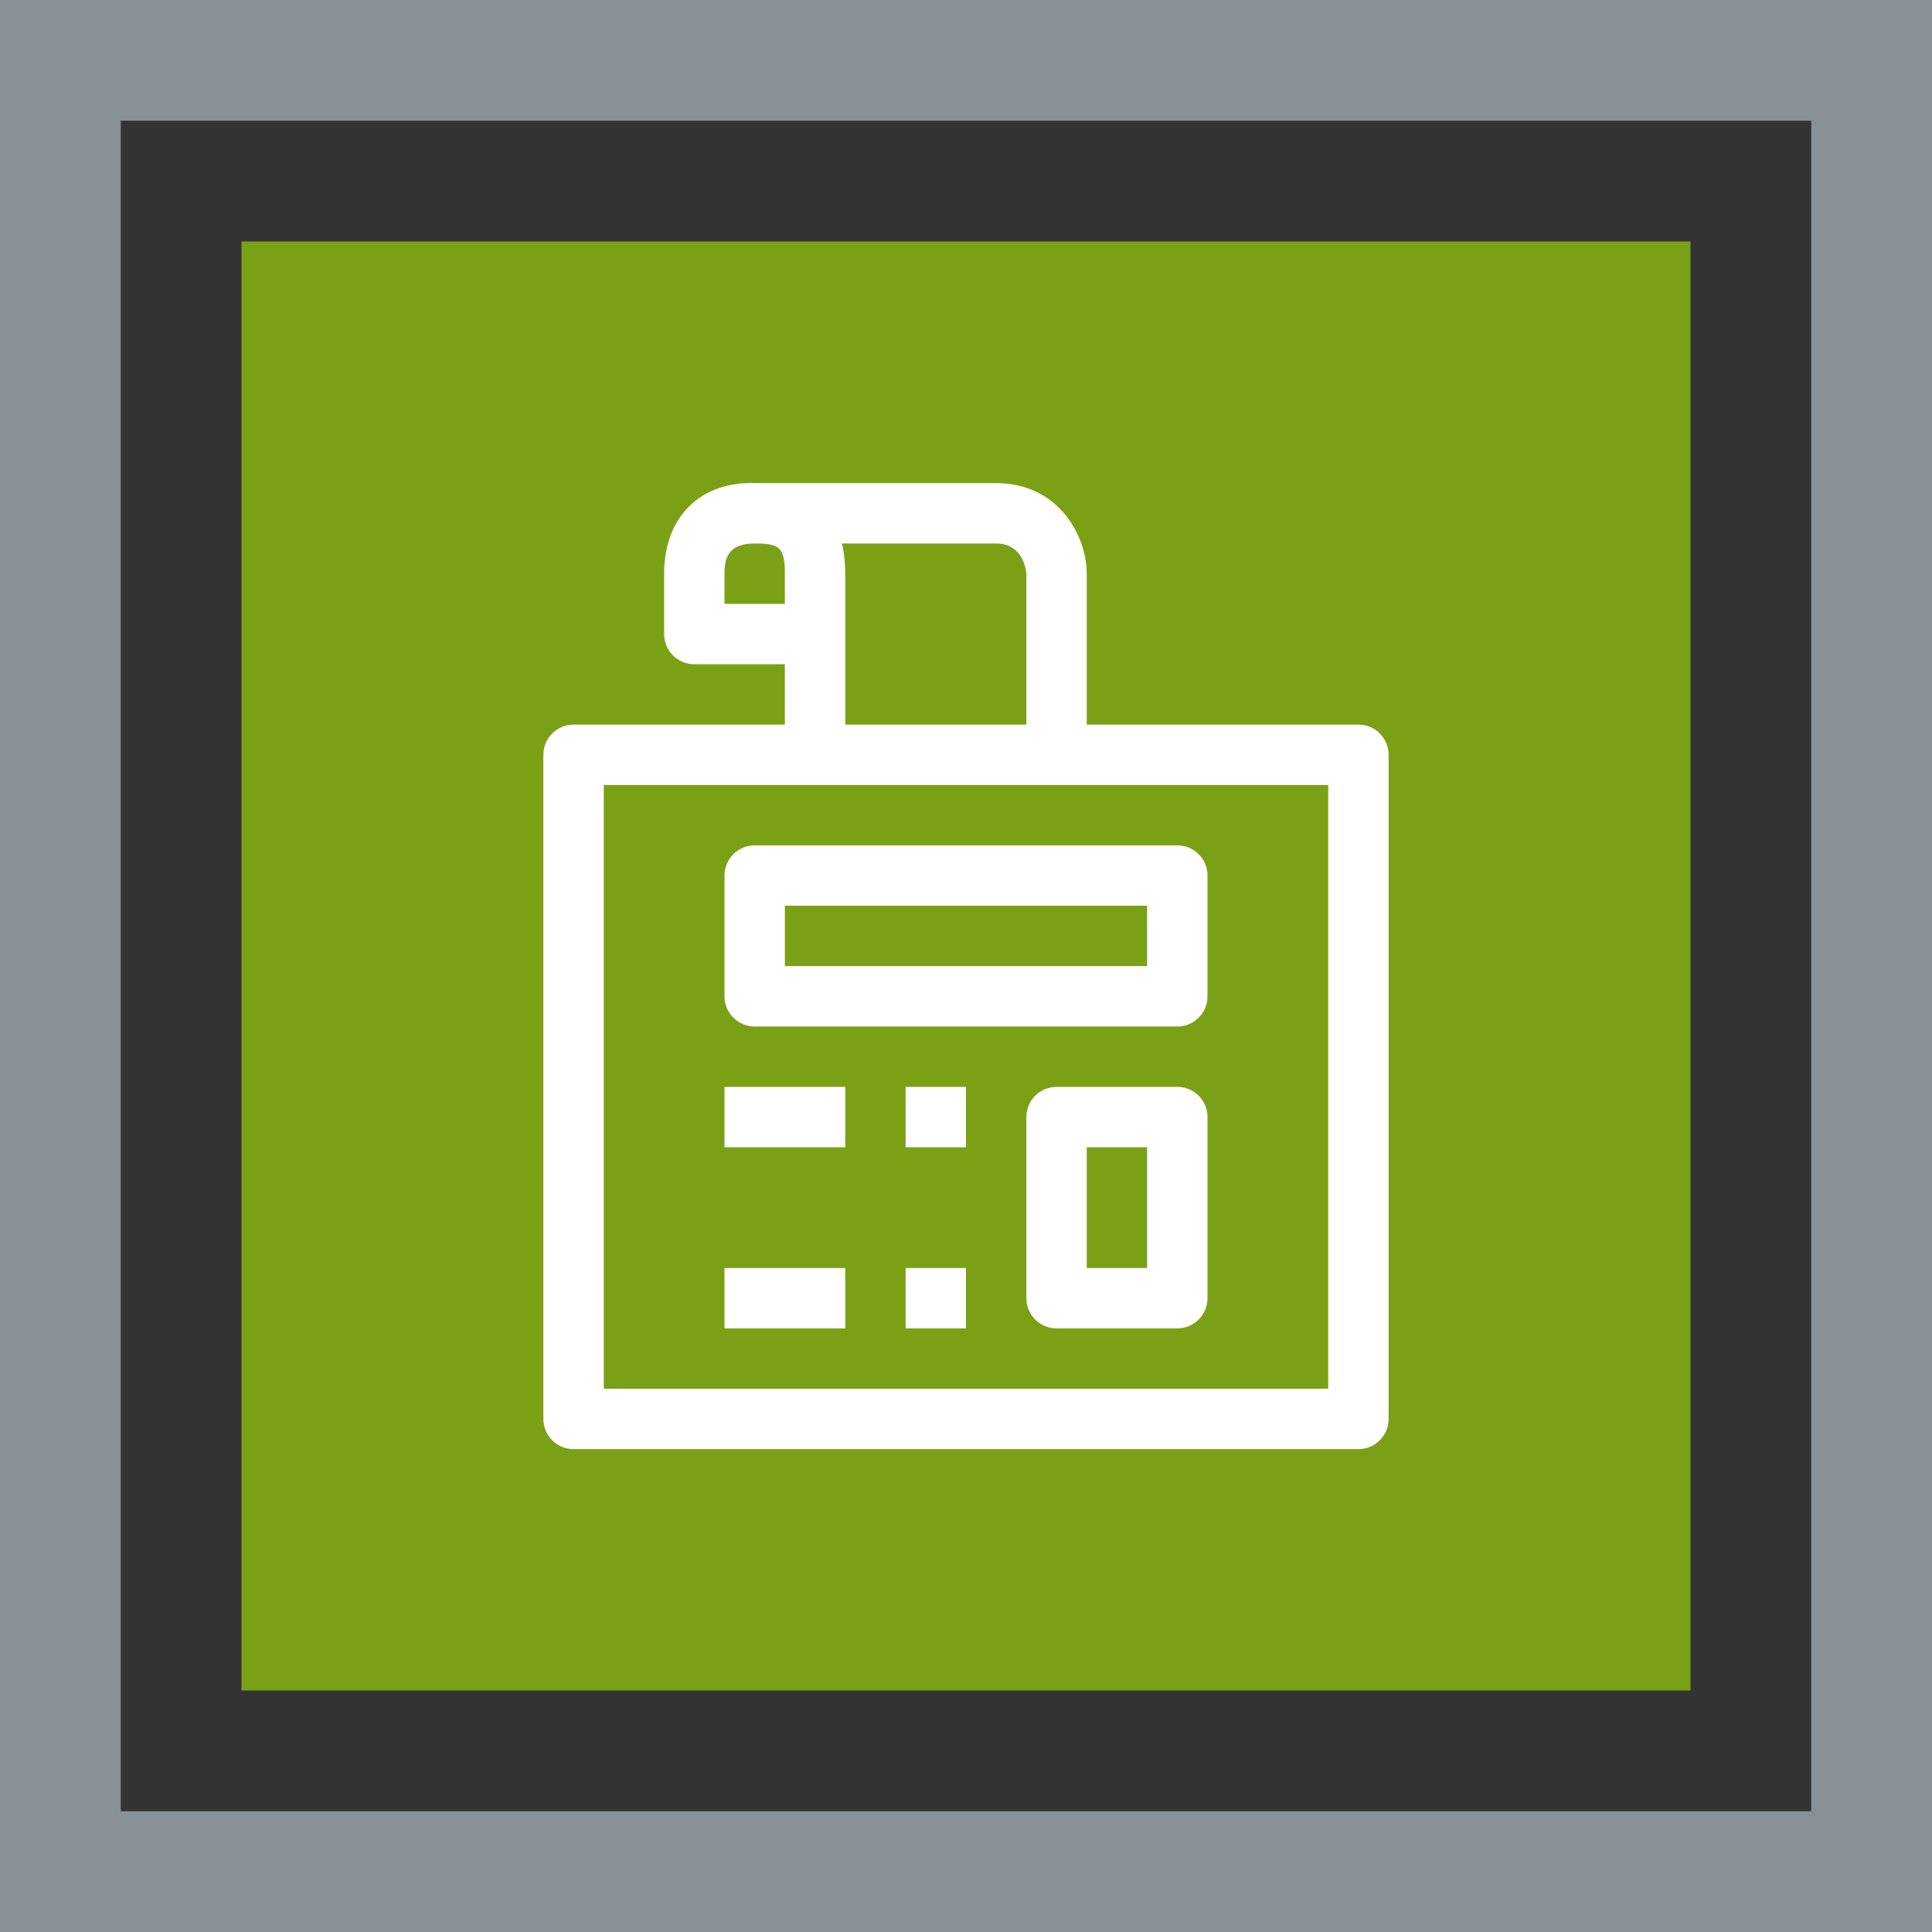
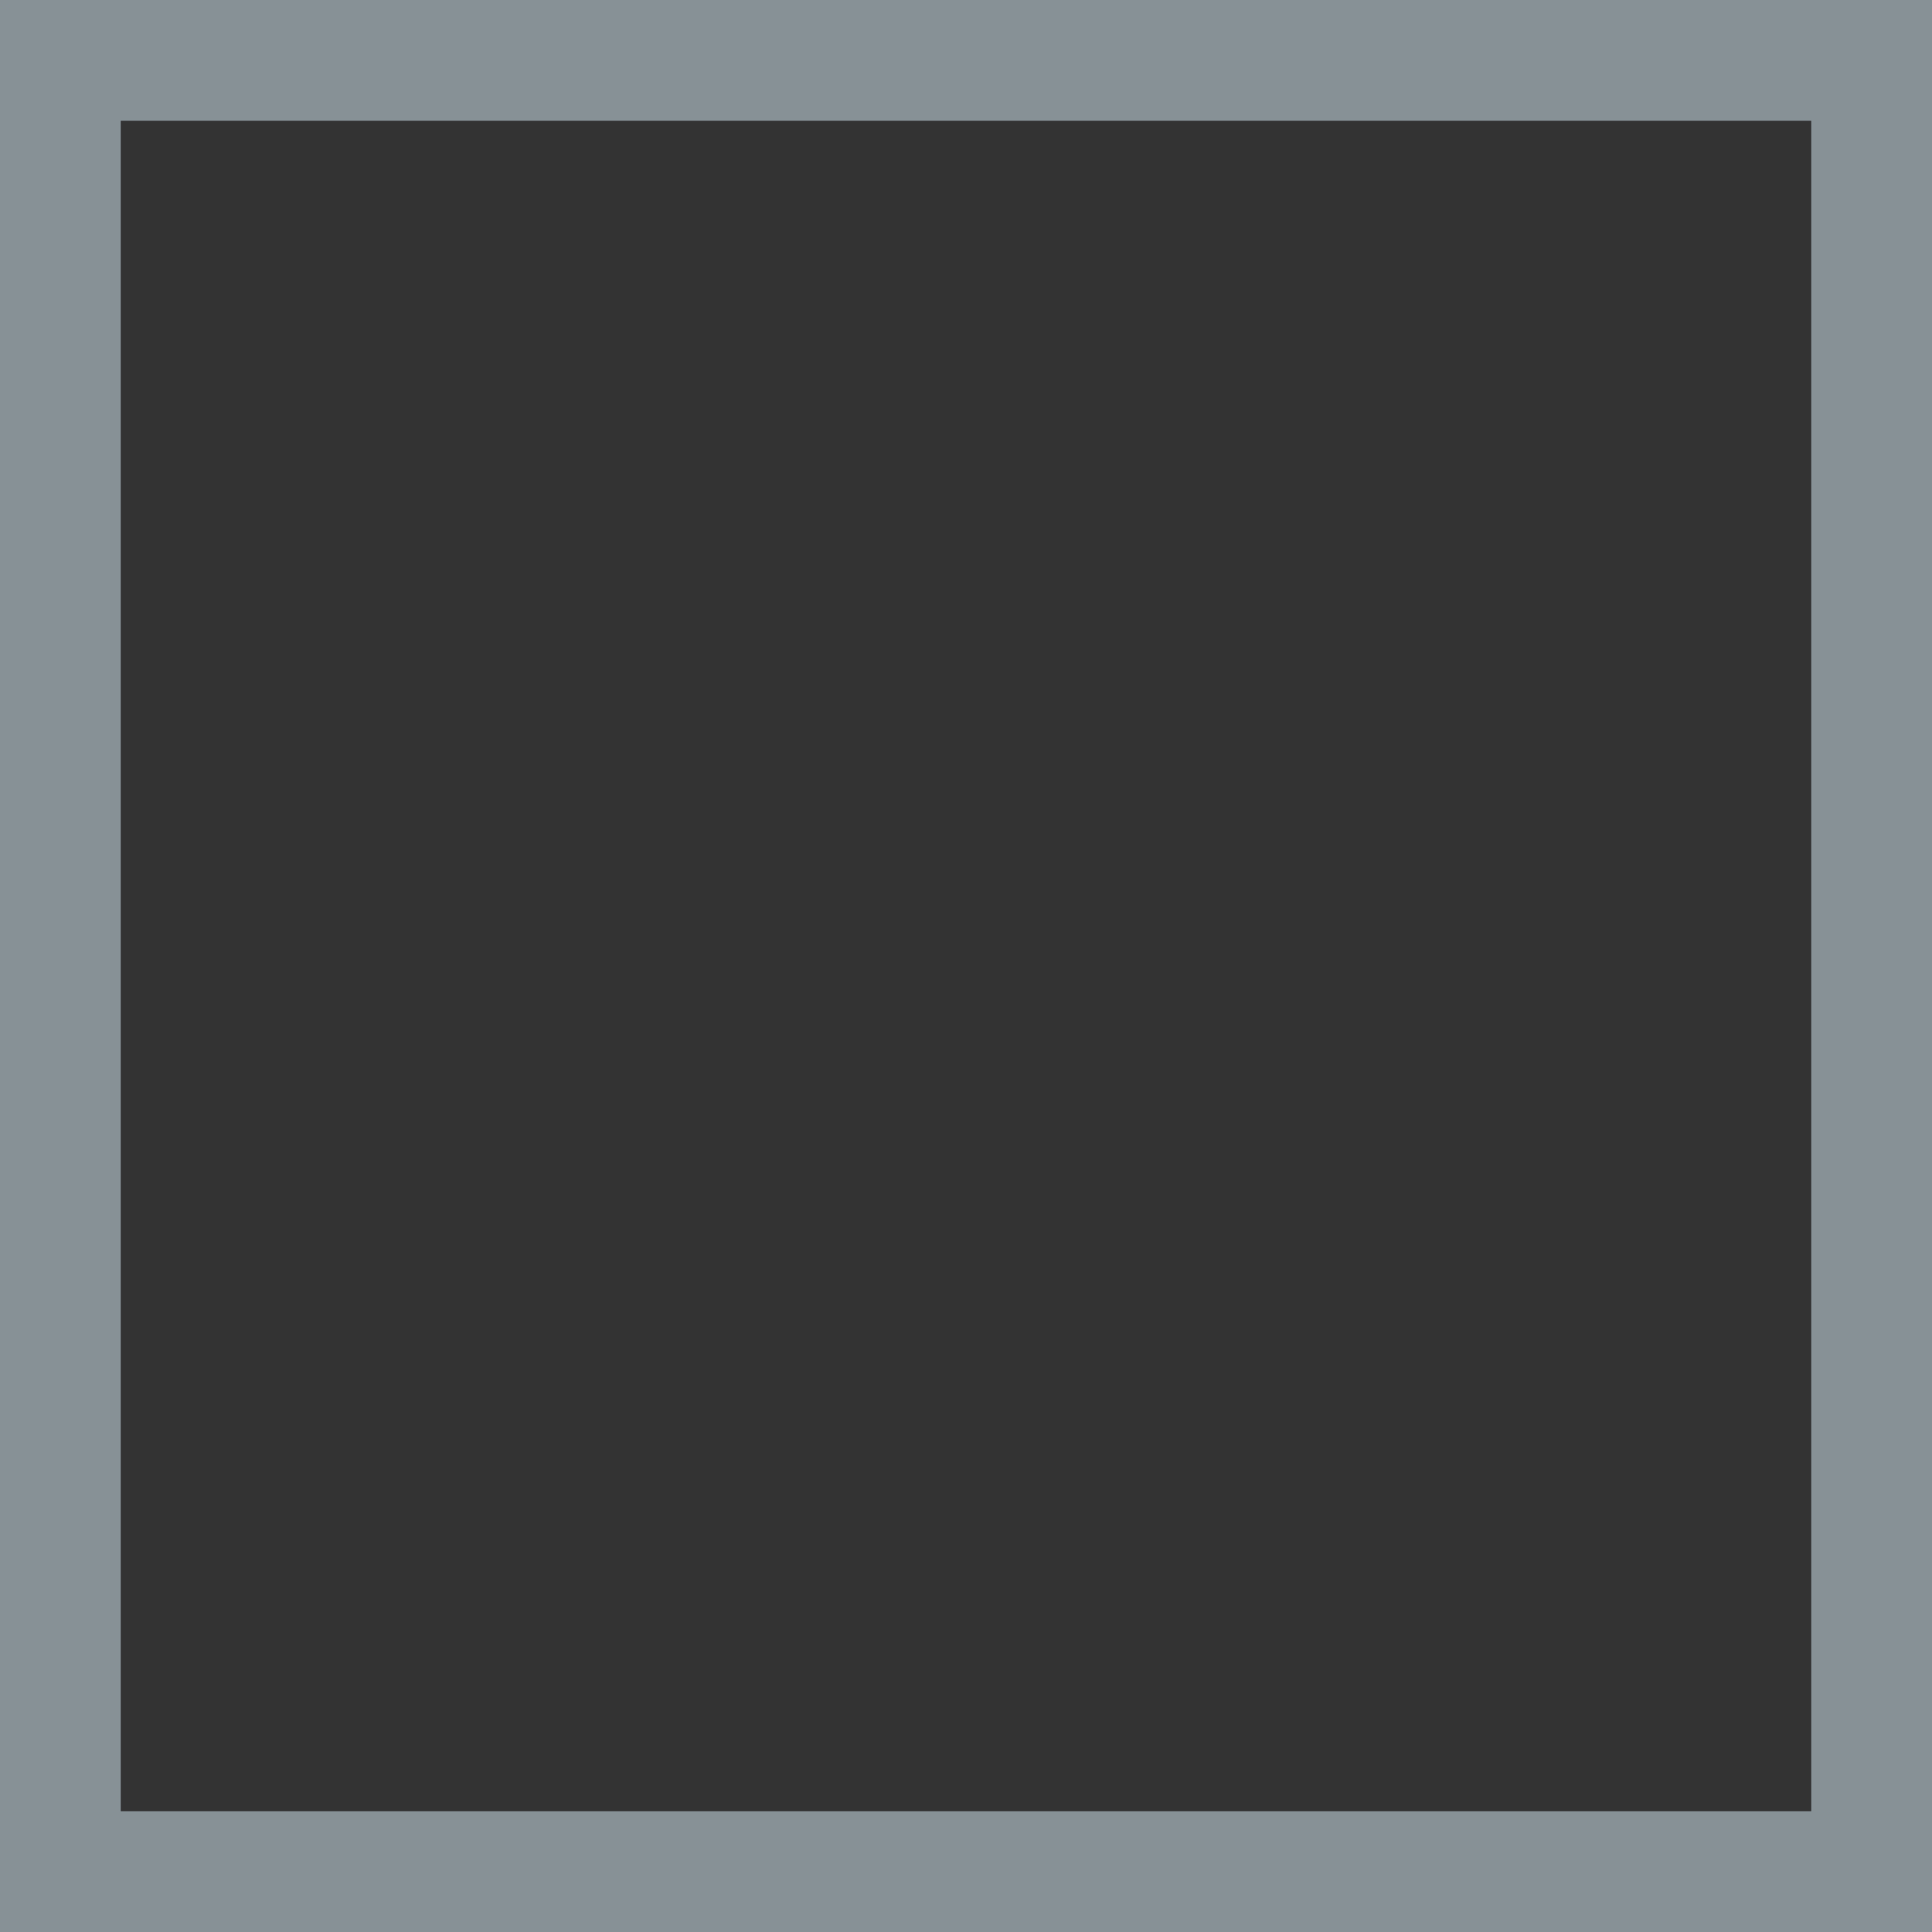
<svg xmlns="http://www.w3.org/2000/svg" width="32px" height="32px" viewBox="0 0 32 32" version="1.1">
  <rect x="0" y="0" width="32" height="32" fill="#333333" stroke="none" />
  <title>Icon-Architecture-Category/16/Cloud-Financial-Management_16</title>
  <g id="Icon-Architecture-Category/16/Cloud-Financial-Management_16" stroke="none" stroke-width="1" fill="none" fill-rule="evenodd">
-     <rect id="Rectangle" fill="#7AA116" x="4" y="4" width="24" height="24" />
    <rect id="#879196-Border-Copy-3" stroke="#879196" stroke-width="2" x="1" y="1" width="30" height="30" />
    <g id="Icon-Category/16/Cloud-Financial-Management_16" transform="translate(9, 8)" fill="#FFFFFF">
-       <path d="M6,14.002 L7,14.002 L7,13.002 L6,13.002 L6,14.002 Z M3,14.002 L5,14.002 L5,13.002 L3,13.002 L3,14.002 Z M6,11.002 L7,11.002 L7,10.002 L6,10.002 L6,11.002 Z M3,11.002 L5,11.002 L5,10.002 L3,10.002 L3,11.002 Z M9,13.002 L10,13.002 L10,11.002 L9,11.002 L9,13.002 Z M10.5,10.002 L8.5,10.002 C8.224,10.002 8,10.226 8,10.502 L8,13.502 C8,13.778 8.224,14.002 8.5,14.002 L10.5,14.002 C10.776,14.002 11,13.778 11,13.502 L11,10.502 C11,10.226 10.776,10.002 10.5,10.002 L10.5,10.002 Z M4,8.002 L10,8.002 L10,7.002 L4,7.002 L4,8.002 Z M3,6.502 L3,8.502 C3,8.778 3.224,9.002 3.5,9.002 L10.5,9.002 C10.776,9.002 11,8.778 11,8.502 L11,6.502 C11,6.226 10.776,6.002 10.5,6.002 L3.5,6.002 C3.224,6.002 3,6.226 3,6.502 L3,6.502 Z M13,15.002 L1,15.002 L1,5.002 L4.5,5.002 L5,5.002 L8,5.002 L8.5,5.002 L13,5.002 L13,15.002 Z M4.945,1.002 L7.5,1.002 C7.971,1.002 8,1.497 8,1.502 L8,4.002 L5,4.002 L5,1.502 C5,1.338 4.985,1.168 4.945,1.002 L4.945,1.002 Z M3,2.002 L3,1.502 C3,1.242 3.061,1.002 3.5,1.002 C3.898,1.002 4,1.051 4,1.502 L4,2.002 L3,2.002 Z M13.5,4.002 L9,4.002 L9,1.502 C9,0.879 8.534,0.002 7.5,0.002 L3.523,0.002 C2.58,-0.035 2,0.583 2,1.502 L2,2.502 C2,2.778 2.224,3.002 2.5,3.002 L4,3.002 L4,4.002 L0.5,4.002 C0.224,4.002 0,4.226 0,4.502 L0,15.502 C0,15.778 0.224,16.002 0.5,16.002 L13.5,16.002 C13.776,16.002 14,15.778 14,15.502 L14,4.502 C14,4.226 13.776,4.002 13.5,4.002 L13.5,4.002 Z" id="Fill-5" />
-     </g>
+       </g>
  </g>
</svg>